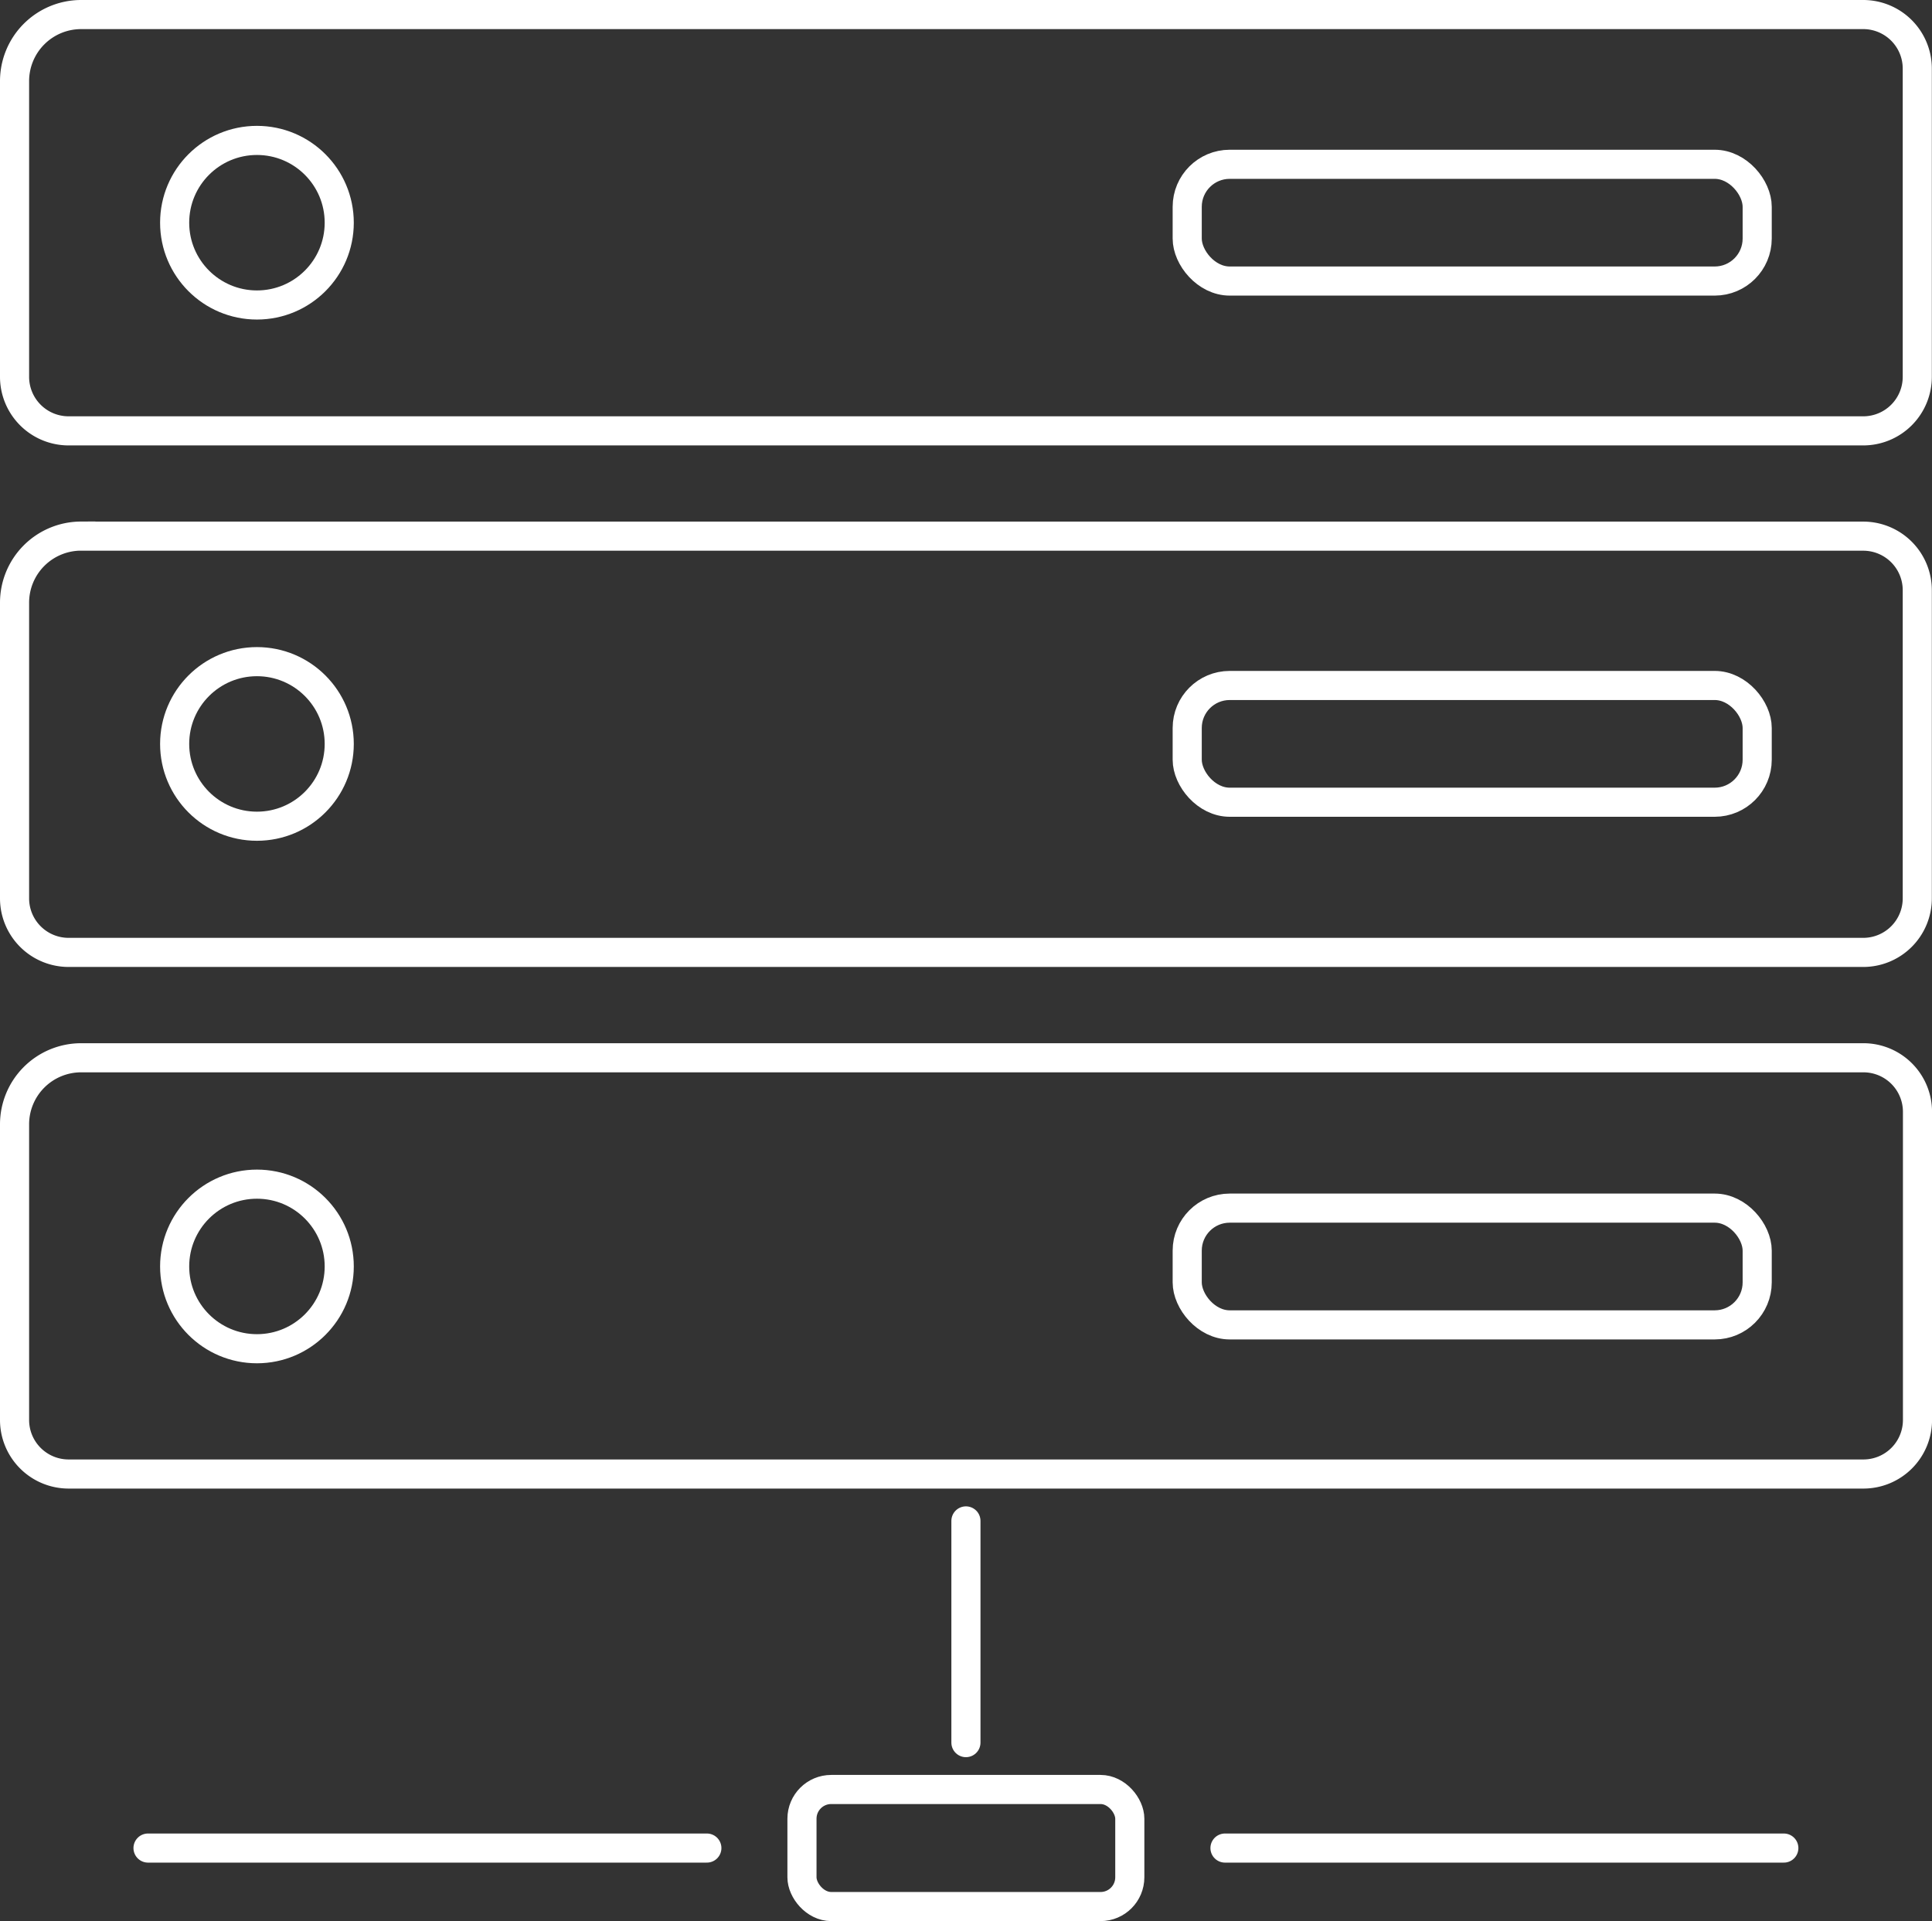
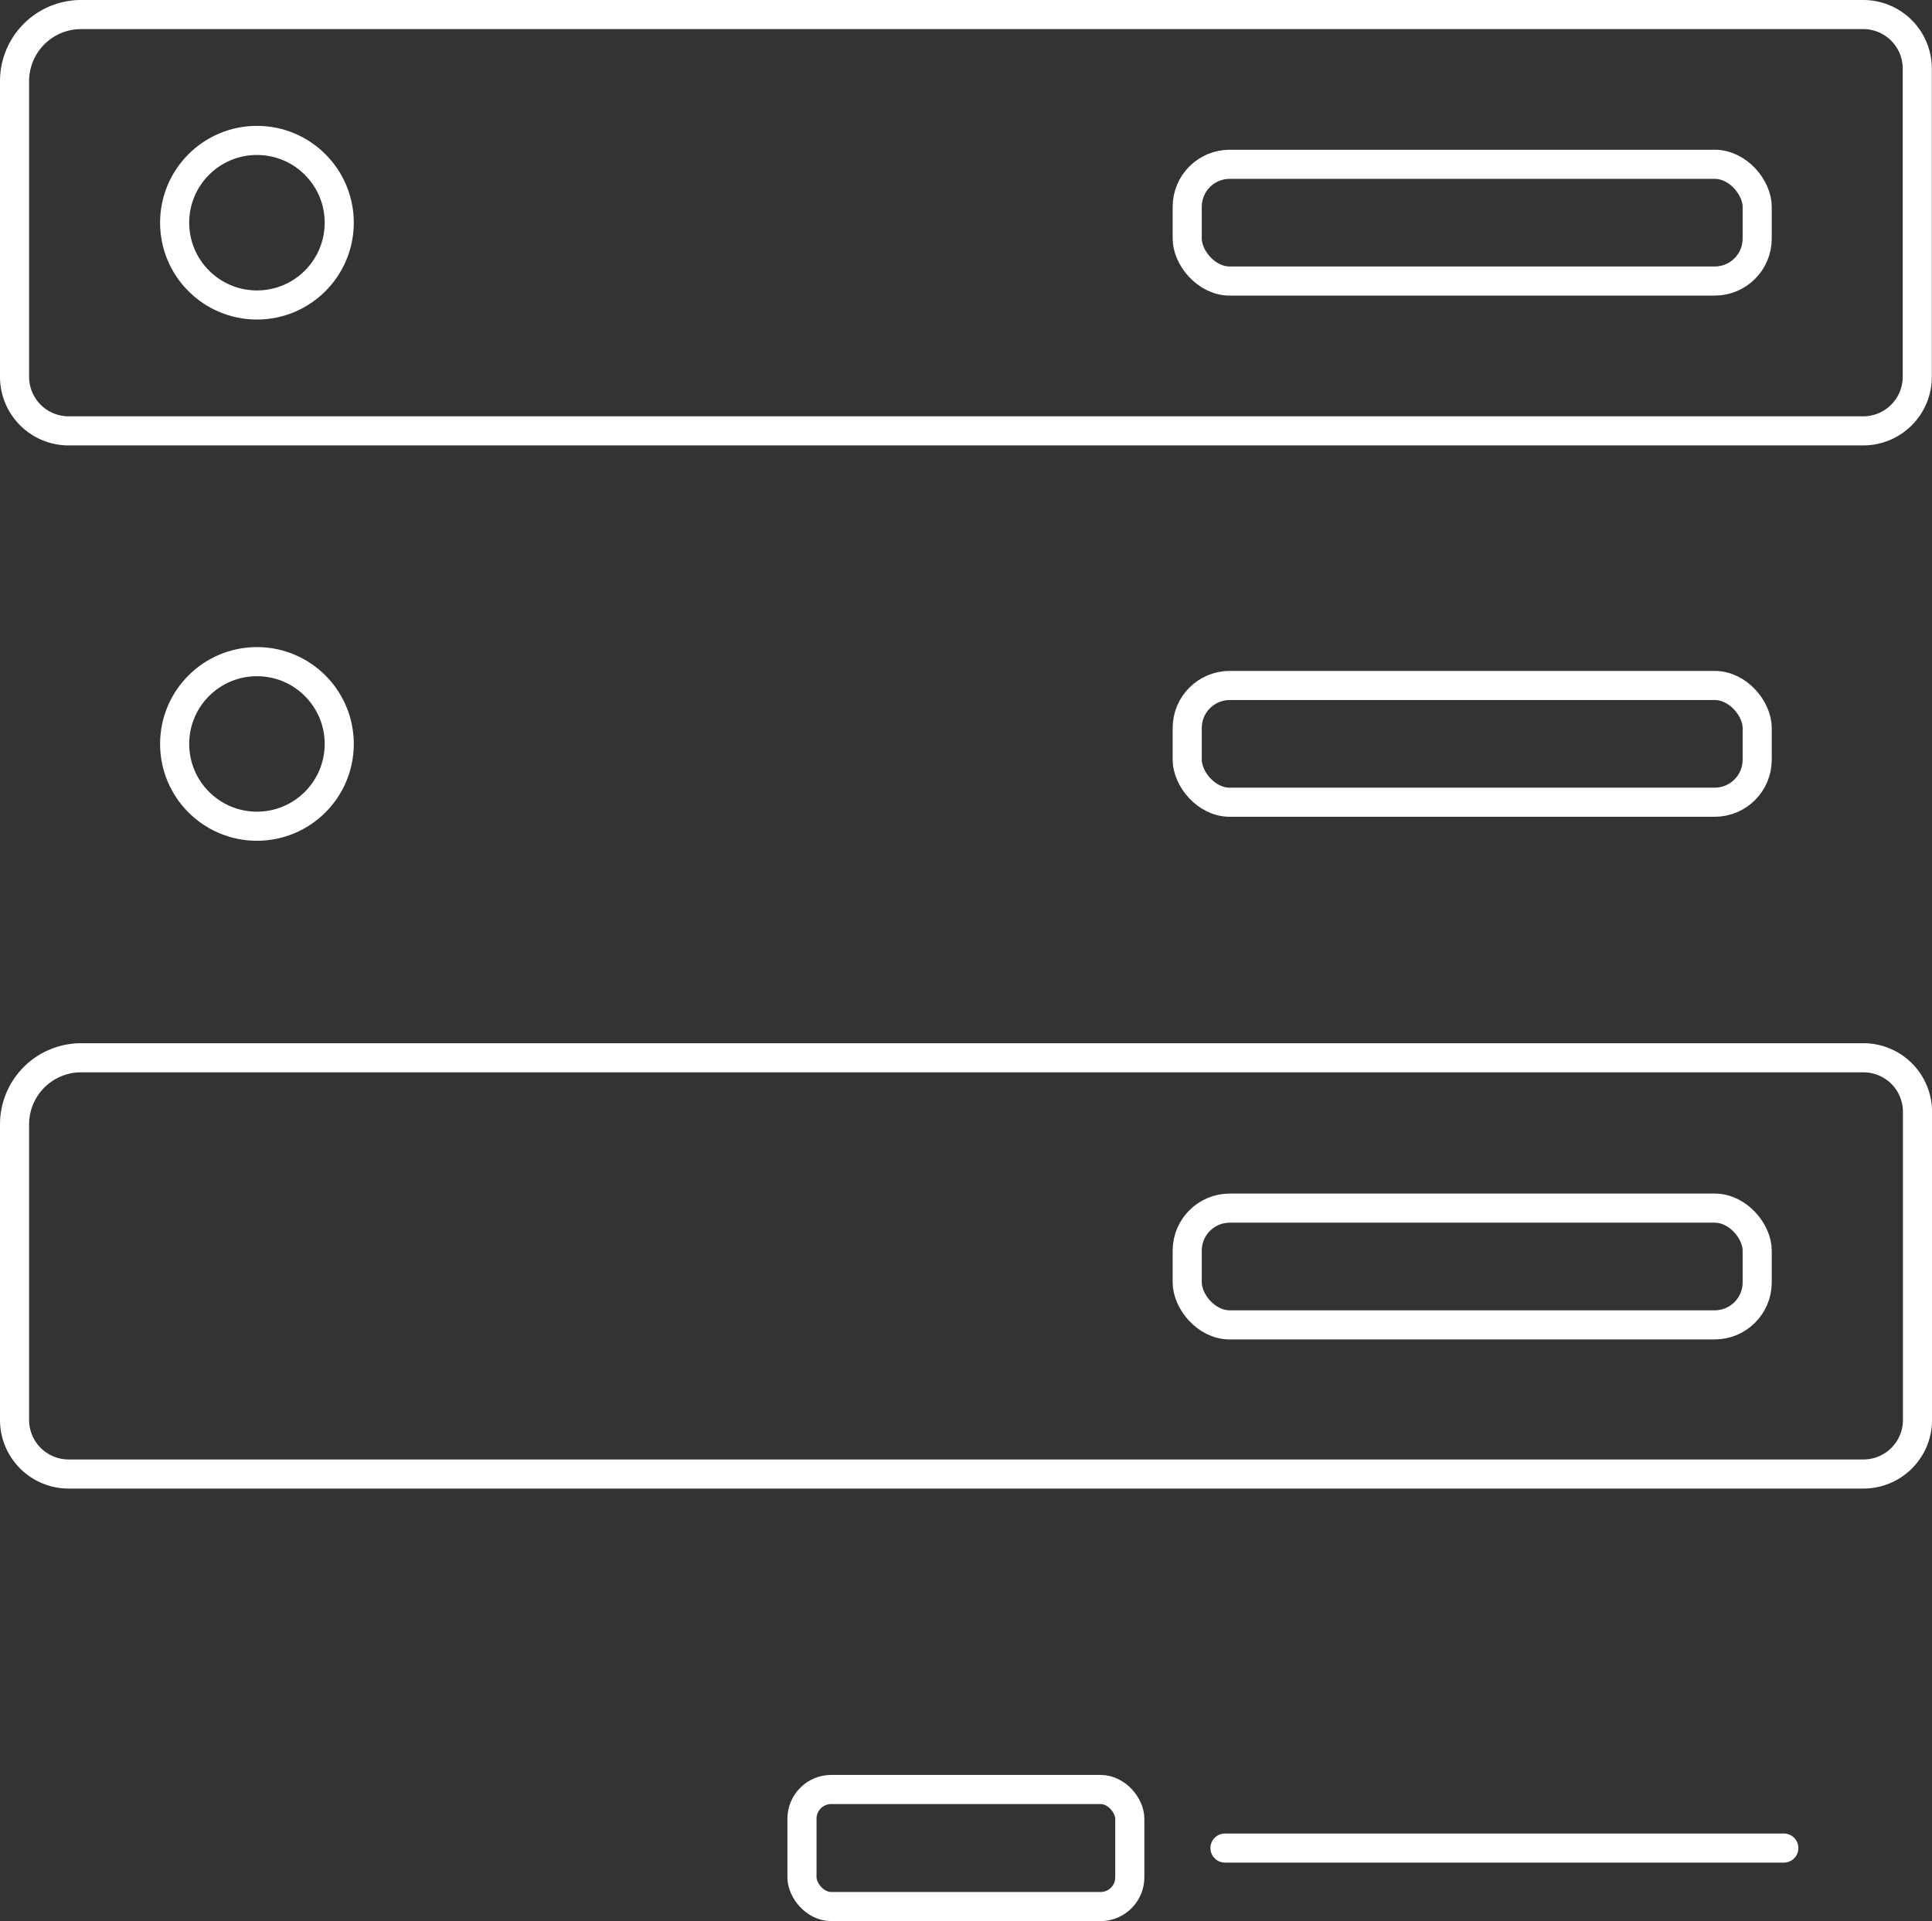
<svg xmlns="http://www.w3.org/2000/svg" id="Calque_2" data-name="Calque 2" width="132.736" height="132" viewBox="0 0 132.736 132">
  <rect x="0" y="0" width="132.736" height="132" fill="#333333" stroke="none" />
  <g id="server" transform="translate(1 1)">
    <g id="Calque_45" data-name="Calque 45">
      <path id="Path_367" data-name="Path 367" d="M5.553,131.84H128.039a3.714,3.714,0,0,1,3.7,3.731v21.138a3.714,3.714,0,0,1-3.7,3.731H4.7A3.714,3.714,0,0,1,1,156.709V136.436A4.575,4.575,0,0,1,5.553,131.84Z" transform="translate(-1 -60.16)" fill="none" stroke="#fff" stroke-miterlimit="10" stroke-width="2" />
-       <path id="Path_368" data-name="Path 368" d="M5.553,66.42H128.039a3.714,3.714,0,0,1,3.686,3.731V91.289a3.714,3.714,0,0,1-3.7,3.731H4.7A3.714,3.714,0,0,1,1,91.289V71.016a4.575,4.575,0,0,1,4.553-4.6Z" transform="translate(-1 -30.58)" fill="none" stroke="#fff" stroke-miterlimit="10" stroke-width="2" />
      <path id="Path_369" data-name="Path 369" d="M5.553,1H128.039a3.714,3.714,0,0,1,3.686,3.731V25.874a3.714,3.714,0,0,1-3.7,3.731H4.7A3.714,3.714,0,0,1,1,25.874V5.6A4.575,4.575,0,0,1,5.553,1Z" transform="translate(-1 -1)" fill="none" stroke="#fff" stroke-miterlimit="10" stroke-width="2" />
-       <circle id="Ellipse_89" data-name="Ellipse 89" cx="5.654" cy="5.654" r="5.654" transform="translate(10.999 80.364)" fill="none" stroke="#fff" stroke-miterlimit="10" stroke-width="2" />
      <rect id="Rectangle_298" data-name="Rectangle 298" width="39.16" height="8.022" rx="2.92" transform="translate(80.566 82.011)" fill="none" stroke="#fff" stroke-miterlimit="10" stroke-width="2" />
      <circle id="Ellipse_90" data-name="Ellipse 90" cx="5.654" cy="5.654" r="5.654" transform="translate(10.999 8.648)" fill="none" stroke="#fff" stroke-miterlimit="10" stroke-width="2" />
      <circle id="Ellipse_91" data-name="Ellipse 91" cx="5.654" cy="5.654" r="5.654" transform="translate(10.999 44.462)" fill="none" stroke="#fff" stroke-miterlimit="10" stroke-width="2" />
      <rect id="Rectangle_299" data-name="Rectangle 299" width="39.16" height="8.022" rx="2.92" transform="translate(80.566 10.289)" fill="none" stroke="#fff" stroke-miterlimit="10" stroke-width="2" />
      <rect id="Rectangle_300" data-name="Rectangle 300" width="39.16" height="8.022" rx="2.92" transform="translate(80.566 46.099)" fill="none" stroke="#fff" stroke-miterlimit="10" stroke-width="2" />
-       <line id="Line_97" data-name="Line 97" y2="15.234" transform="translate(65.363 103.502)" fill="none" stroke="#fff" stroke-linecap="round" stroke-miterlimit="10" stroke-width="2" />
      <rect id="Rectangle_301" data-name="Rectangle 301" width="22.524" height="8.044" rx="2.01" transform="translate(54.098 121.956)" fill="none" stroke="#fff" stroke-miterlimit="10" stroke-width="2" />
      <line id="Line_98" data-name="Line 98" x2="38.395" transform="translate(83.161 125.981)" fill="none" stroke="#fff" stroke-linecap="round" stroke-miterlimit="10" stroke-width="2" />
-       <line id="Line_99" data-name="Line 99" x2="38.395" transform="translate(9.169 125.981)" fill="none" stroke="#fff" stroke-linecap="round" stroke-miterlimit="10" stroke-width="2" />
    </g>
  </g>
</svg>